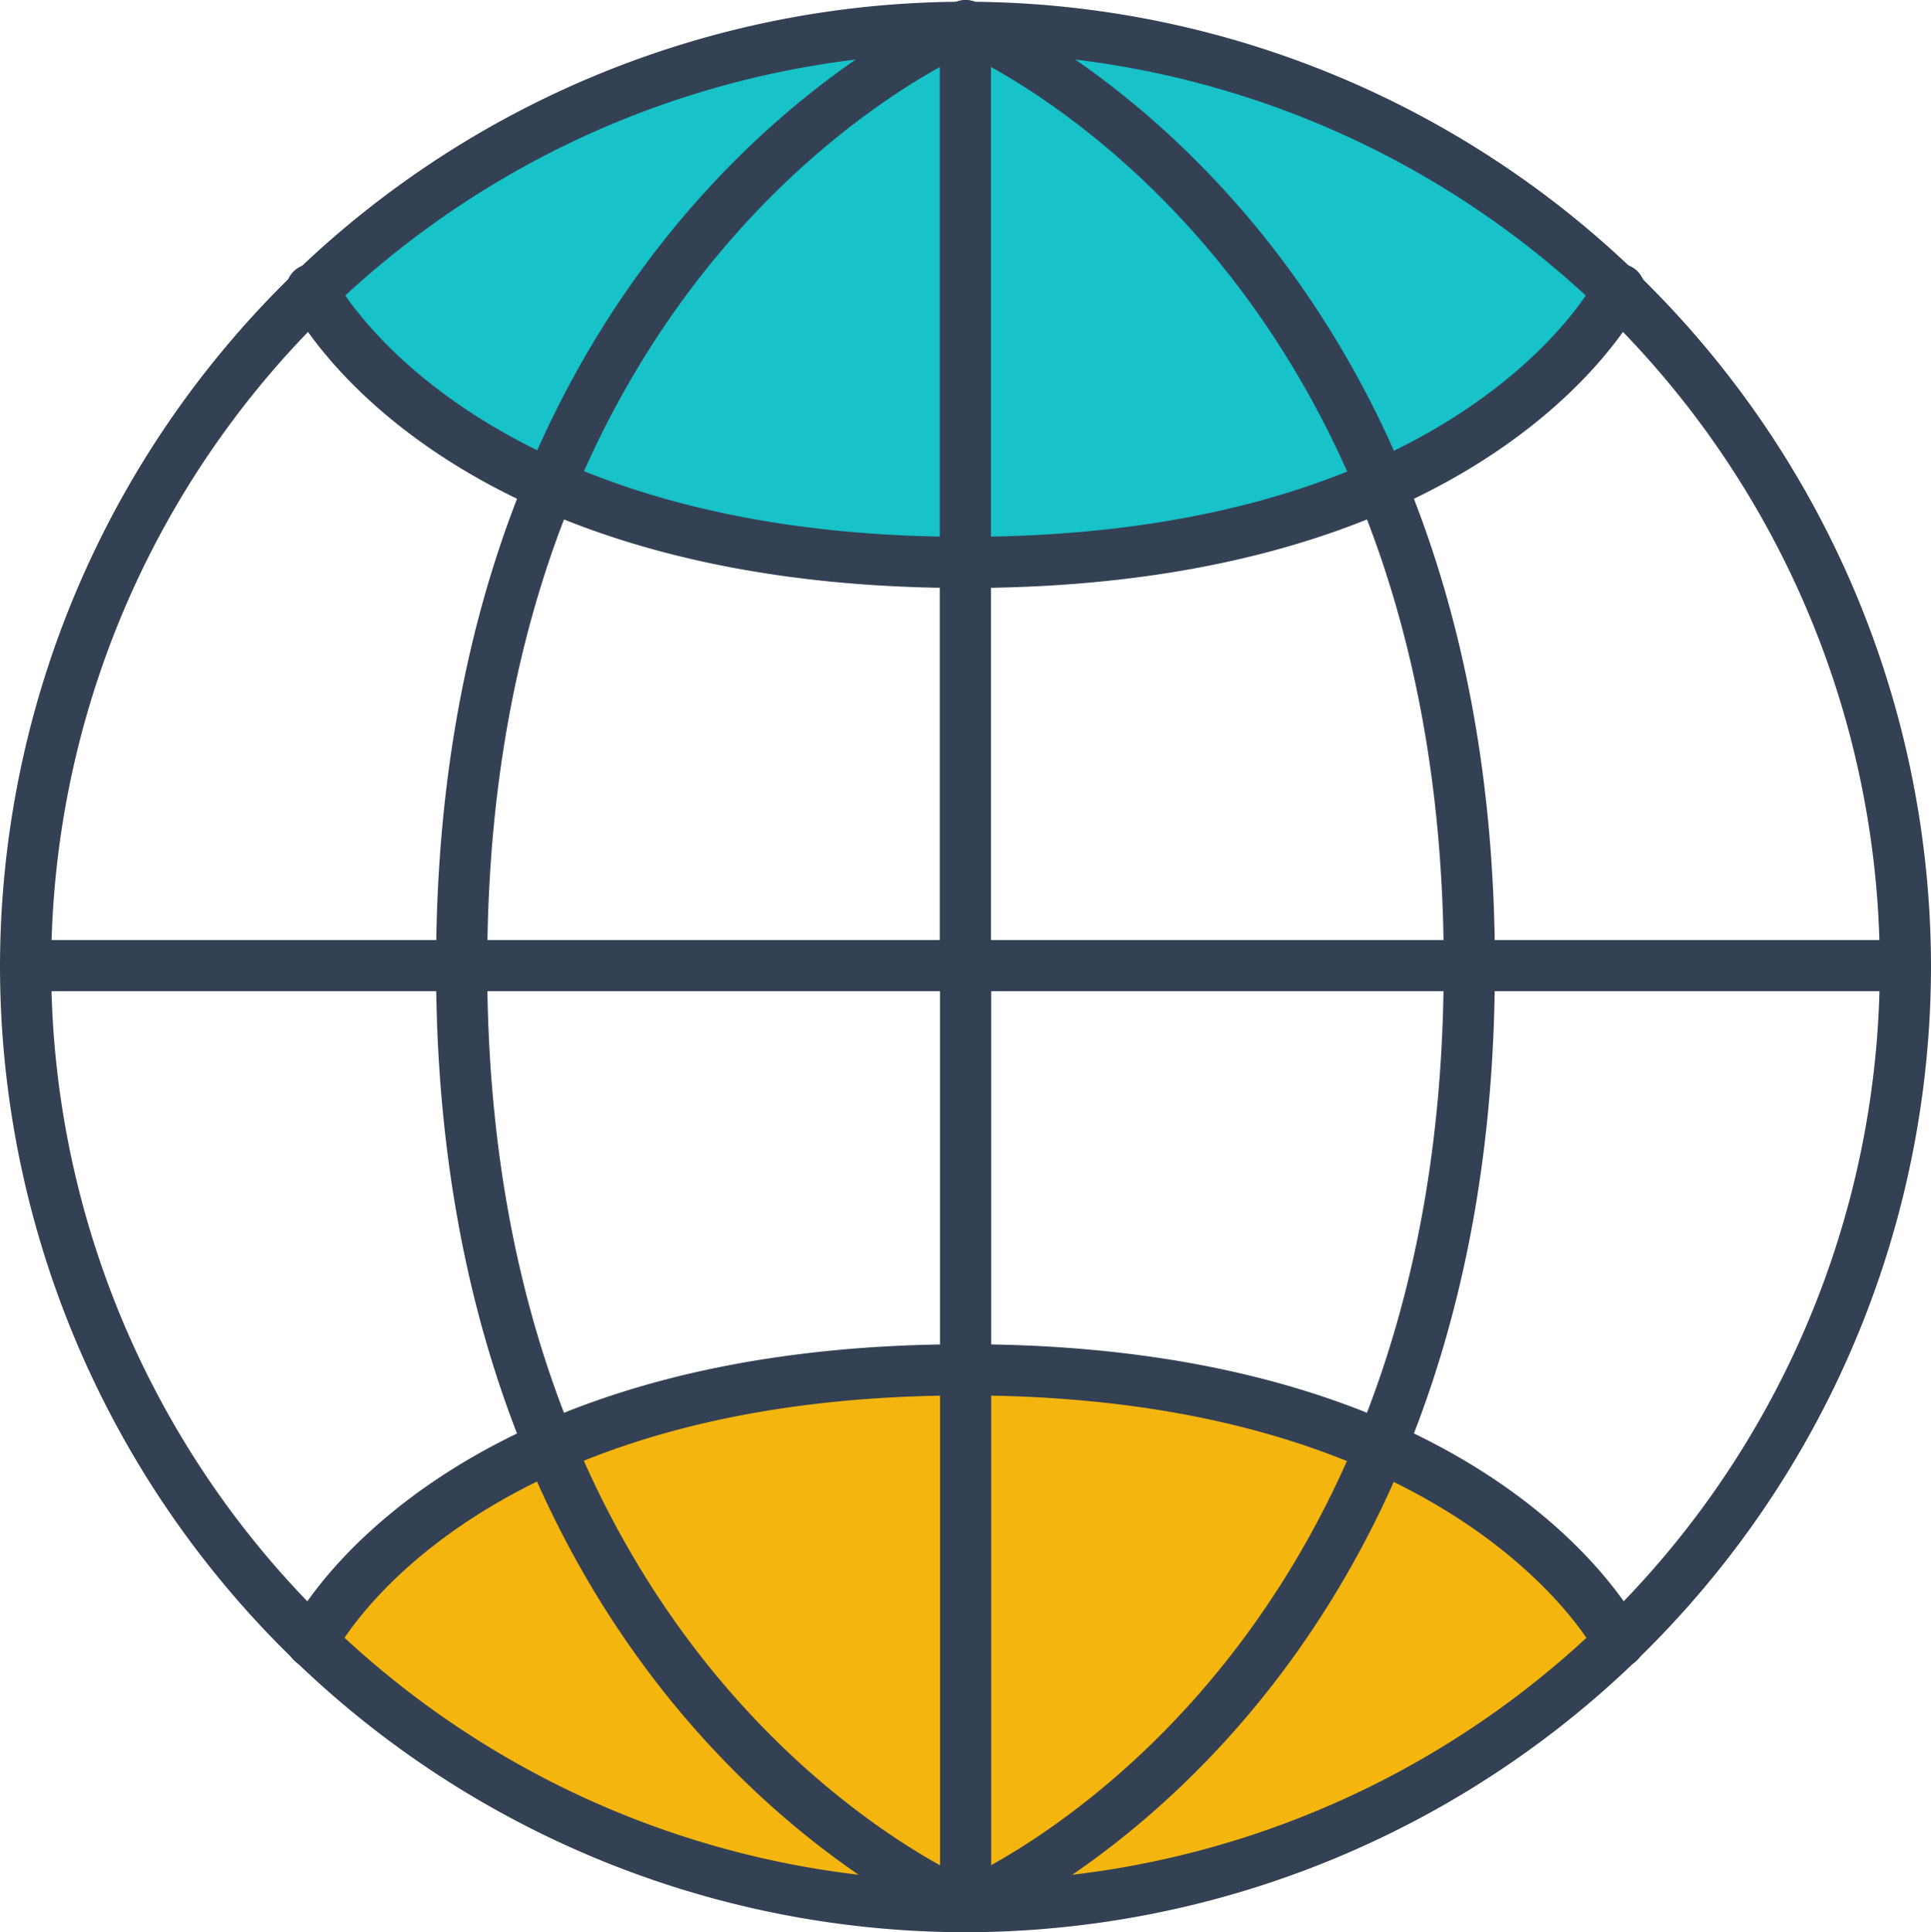
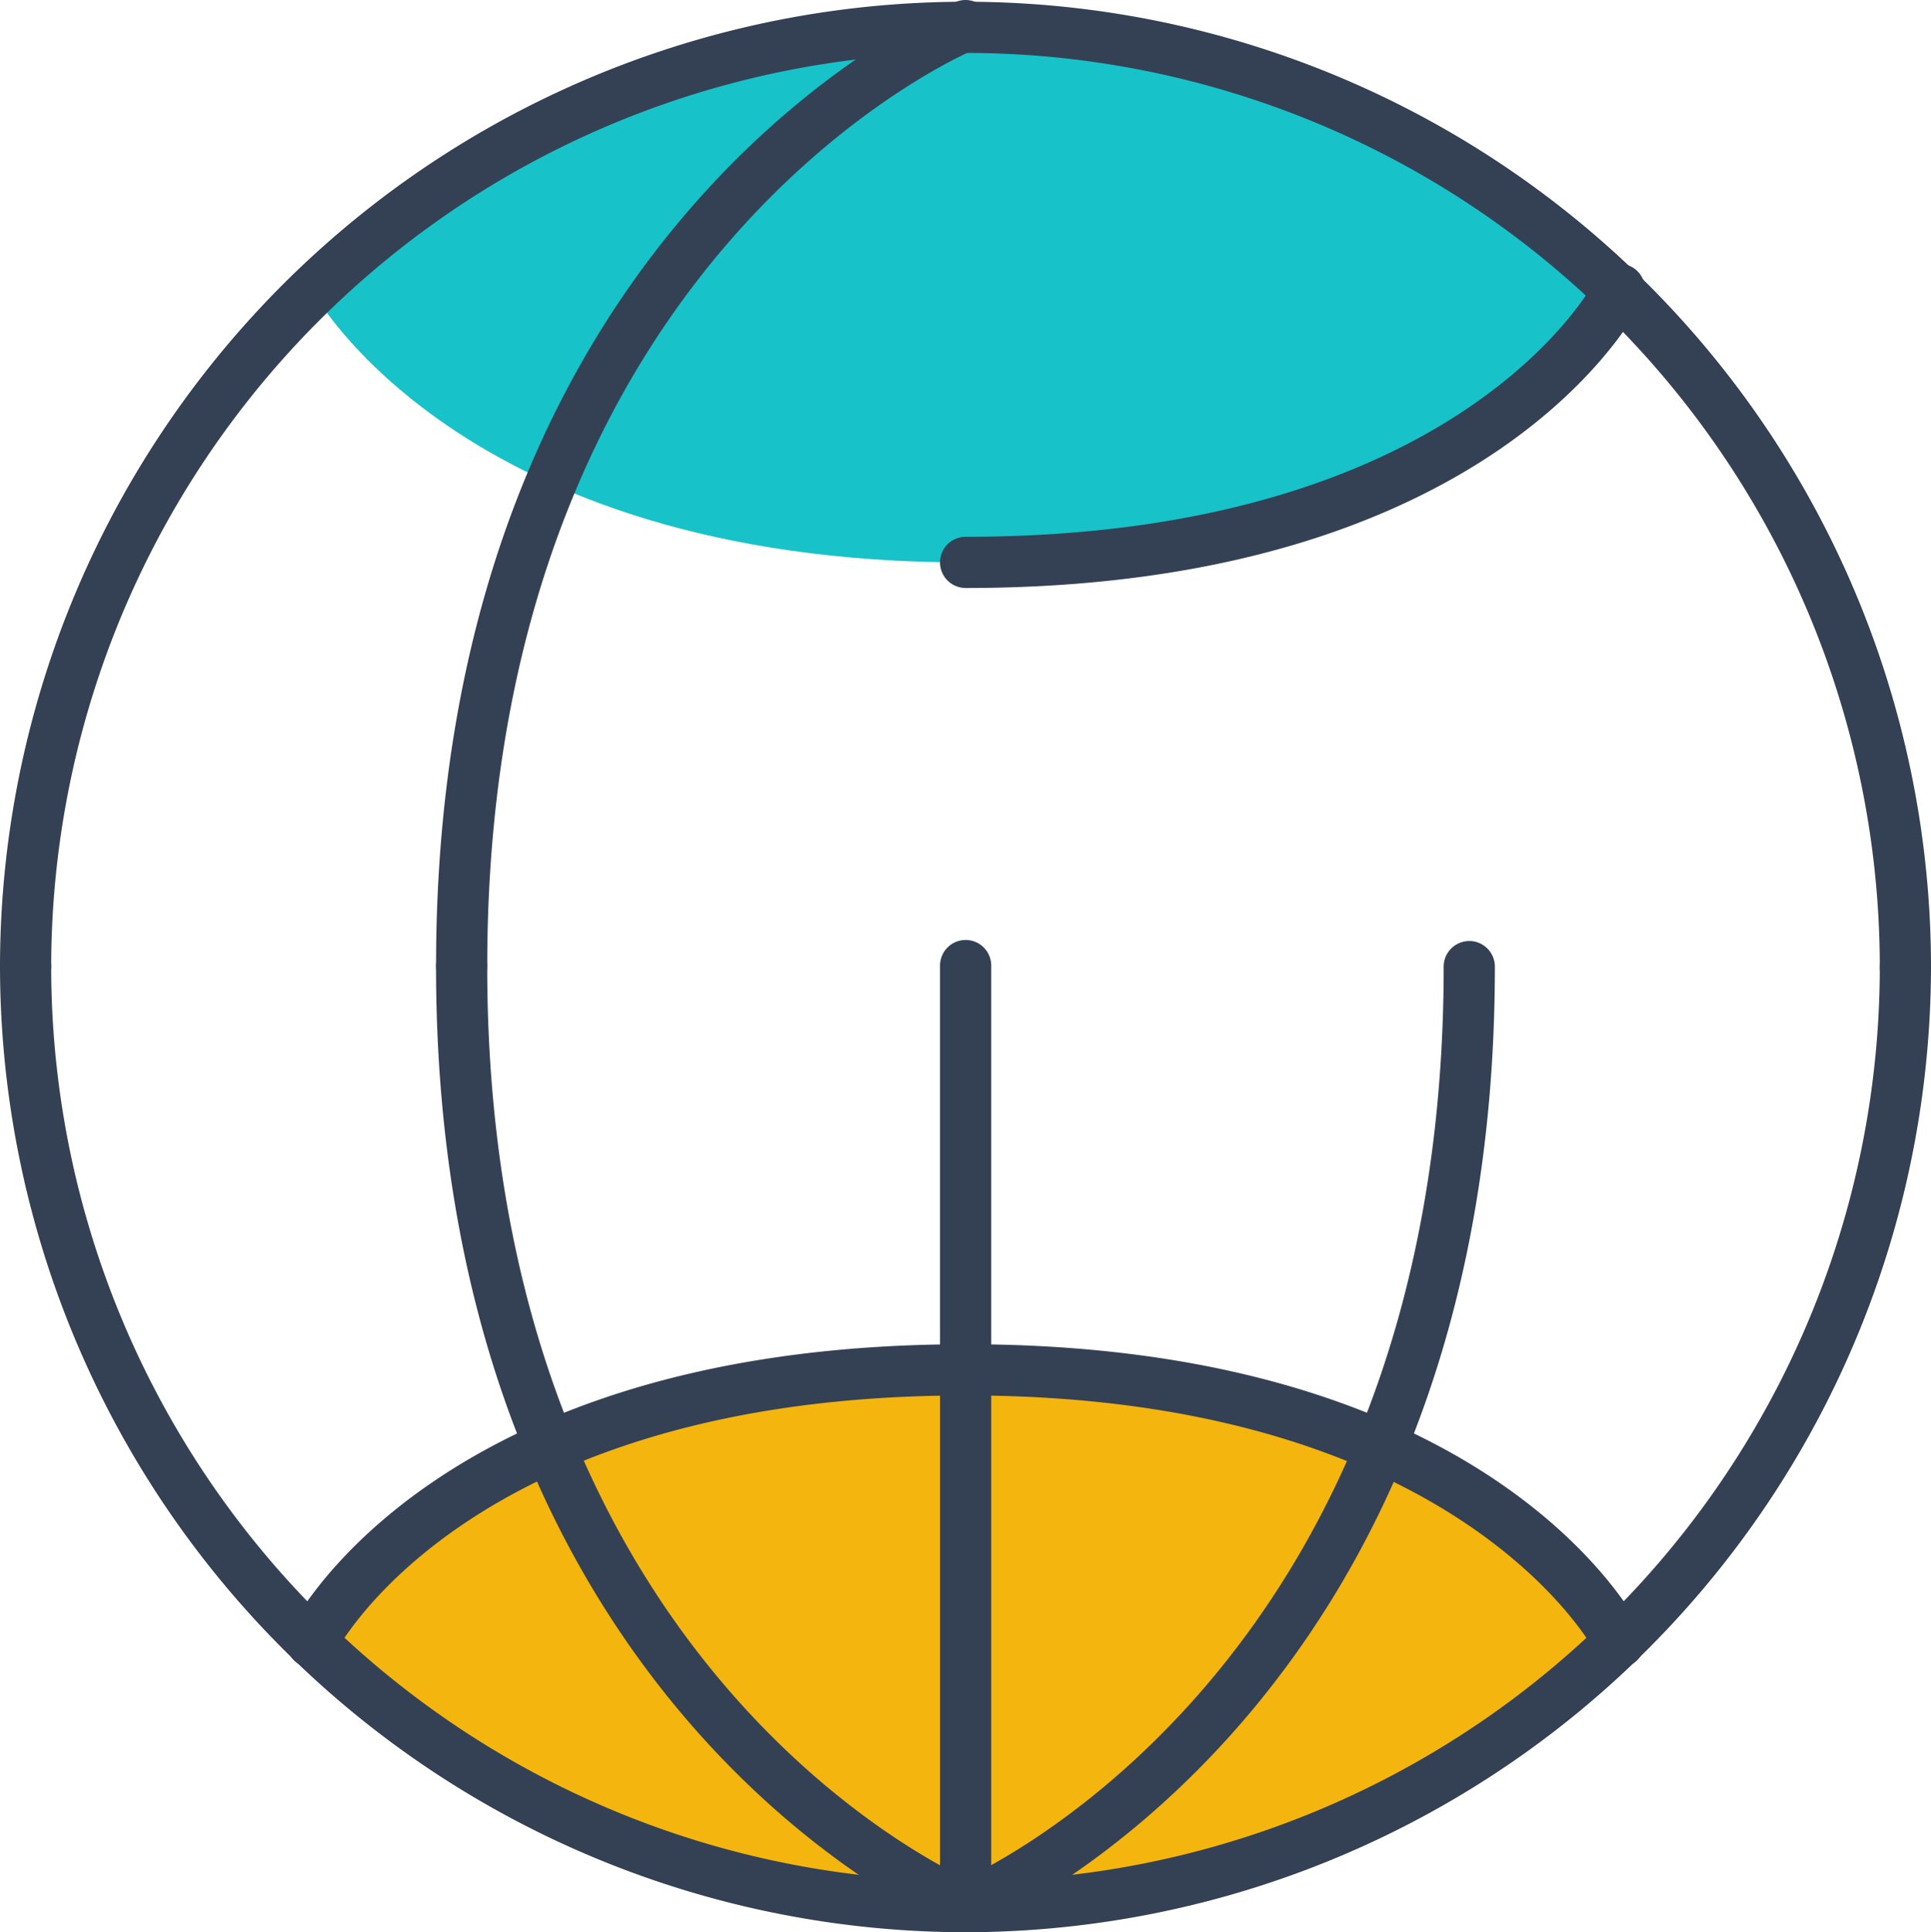
<svg xmlns="http://www.w3.org/2000/svg" width="63.182" height="63.214" viewBox="0 0 63.182 63.214">
  <defs>
    <style>
            .cls-1{fill:#f4b50e}.cls-2{fill:#17c2c9}.cls-3{fill:#344154}
        </style>
  </defs>
  <g id="icon_company" transform="translate(-467 -899.625)">
    <g id="グループ化_1470" data-name="グループ化 1470" transform="translate(477.206 944.41)">
      <g id="グループ化_1469" data-name="グループ化 1469">
        <g id="グループ化_1468" data-name="グループ化 1468">
          <g id="グループ化_1467" data-name="グループ化 1467">
            <path id="パス_553" d="M267.226 1141.334s4.711-8.908 21.39-8.908c0 0 14.737-1.042 21.381 8.908a29.357 29.357 0 0 1-21.381 8.649s-13.167.471-21.39-8.649z" class="cls-1" data-name="パス 553" transform="translate(-267.226 -1132.395)" />
          </g>
        </g>
      </g>
    </g>
    <g id="グループ化_1474" data-name="グループ化 1474" transform="translate(477.206 900.458)">
      <g id="グループ化_1473" data-name="グループ化 1473">
        <g id="グループ化_1472" data-name="グループ化 1472">
          <g id="グループ化_1471" data-name="グループ化 1471">
            <path id="パス_554" d="M267.226 1062.329s4.773 8.908 21.381 8.908c0 0 16.344.486 21.39-8.908 0 0-8.392-8.942-21.39-8.649 0 0-12.707-.655-21.381 8.649z" class="cls-2" data-name="パス 554" transform="translate(-267.226 -1053.67)" />
          </g>
        </g>
      </g>
    </g>
    <g id="グループ化_1527" data-name="グループ化 1527" transform="translate(467 899.625)">
      <g id="グループ化_1478" data-name="グループ化 1478" transform="translate(0 30.754)">
        <g id="グループ化_1477" data-name="グループ化 1477">
          <g id="グループ化_1476" data-name="グループ化 1476">
            <g id="グループ化_1475" data-name="グループ化 1475">
-               <path id="パス_555" d="M311.281 1108.939h-61.5a.837.837 0 0 1 0-1.675h61.5a.837.837 0 1 1 0 1.675z" class="cls-3" data-name="パス 555" transform="translate(-248.946 -1107.264)" />
-             </g>
+               </g>
          </g>
        </g>
      </g>
      <g id="グループ化_1482" data-name="グループ化 1482" transform="translate(30.749 .006)">
        <g id="グループ化_1481" data-name="グループ化 1481">
          <g id="グループ化_1480" data-name="グループ化 1480">
            <g id="グループ化_1479" data-name="グループ化 1479">
-               <path id="パス_556" d="M304.859 1084.645a.837.837 0 0 1-.837-.837v-30.781a.837.837 0 0 1 1.675 0v30.781a.837.837 0 0 1-.838.837z" class="cls-3" data-name="パス 556" transform="translate(-304.022 -1052.189)" />
-             </g>
+               </g>
          </g>
        </g>
      </g>
      <g id="グループ化_1486" data-name="グループ化 1486" transform="translate(0 .001)">
        <g id="グループ化_1485" data-name="グループ化 1485">
          <g id="グループ化_1484" data-name="グループ化 1484">
            <g id="グループ化_1483" data-name="グループ化 1483">
              <path id="パス_557" d="M311.29 1084.687a.837.837 0 0 1-.837-.837 29.916 29.916 0 1 0-59.832-.046.837.837 0 0 1-1.675 0 31.591 31.591 0 1 1 63.182.046.838.838 0 0 1-.838.837z" class="cls-3" data-name="パス 557" transform="translate(-248.946 -1052.18)" />
            </g>
          </g>
        </g>
      </g>
      <g id="グループ化_1490" data-name="グループ化 1490" transform="translate(14.268)">
        <g id="グループ化_1489" data-name="グループ化 1489">
          <g id="グループ化_1488" data-name="グループ化 1488">
            <g id="グループ化_1487" data-name="グループ化 1487">
              <path id="パス_558" d="M275.339 1084.608a.838.838 0 0 1-.837-.837c0-24.456 16.842-31.464 17.013-31.532a.837.837 0 0 1 .621 1.555c-.19.077-15.959 6.723-15.959 29.976a.837.837 0 0 1-.838.838z" class="cls-3" data-name="パス 558" transform="translate(-274.502 -1052.179)" />
            </g>
          </g>
        </g>
      </g>
      <g id="グループ化_1494" data-name="グループ化 1494" transform="translate(30.754)">
        <g id="グループ化_1493" data-name="グループ化 1493">
          <g id="グループ化_1492" data-name="グループ化 1492">
            <g id="グループ化_1491" data-name="グループ化 1491">
-               <path id="パス_559" d="M321.353 1084.608a.838.838 0 0 1-.837-.837c0-23.276-15.8-29.912-15.96-29.976a.838.838 0 0 1 .622-1.555c.17.068 17.012 7.075 17.012 31.532a.837.837 0 0 1-.837.836z" class="cls-3" data-name="パス 559" transform="translate(-304.031 -1052.179)" />
-             </g>
+               </g>
          </g>
        </g>
      </g>
      <g id="グループ化_1498" data-name="グループ化 1498" transform="translate(9.368 8.654)">
        <g id="グループ化_1497" data-name="グループ化 1497">
          <g id="グループ化_1496" data-name="グループ化 1496">
            <g id="グループ化_1495" data-name="グループ化 1495">
-               <path id="パス_560" d="M287.944 1078.262c-17.3 0-21.943-8.992-22.132-9.374a.837.837 0 1 1 1.5-.742c.041.081 4.446 8.441 20.63 8.441a.837.837 0 1 1 0 1.675z" class="cls-3" data-name="パス 560" transform="translate(-265.725 -1067.679)" />
-             </g>
+               </g>
          </g>
        </g>
      </g>
      <g id="グループ化_1502" data-name="グループ化 1502" transform="translate(30.758 8.654)">
        <g id="グループ化_1501" data-name="グループ化 1501">
          <g id="グループ化_1500" data-name="グループ化 1500">
            <g id="グループ化_1499" data-name="グループ化 1499">
              <path id="パス_561" d="M304.875 1078.262a.837.837 0 1 1 0-1.675c16.273 0 20.588-8.357 20.63-8.441a.837.837 0 1 1 1.5.741c-.187.383-4.827 9.375-22.13 9.375z" class="cls-3" data-name="パス 561" transform="translate(-304.038 -1067.679)" />
            </g>
          </g>
        </g>
      </g>
      <g id="グループ化_1506" data-name="グループ化 1506" transform="translate(30.758 30.754)">
        <g id="グループ化_1505" data-name="グループ化 1505">
          <g id="グループ化_1504" data-name="グループ化 1504">
            <g id="グループ化_1503" data-name="グループ化 1503">
              <path id="パス_562" d="M304.875 1139.72a.837.837 0 0 1-.837-.837V1108.1a.837.837 0 1 1 1.675 0v30.781a.837.837 0 0 1-.838.839z" class="cls-3" data-name="パス 562" transform="translate(-304.038 -1107.264)" />
            </g>
          </g>
        </g>
      </g>
      <g id="グループ化_1510" data-name="グループ化 1510" transform="translate(0 30.787)">
        <g id="グループ化_1509" data-name="グループ化 1509">
          <g id="グループ化_1508" data-name="グループ化 1508">
            <g id="グループ化_1507" data-name="グループ化 1507">
              <path id="パス_563" d="M280.537 1139.75a31.627 31.627 0 0 1-31.591-31.591.837.837 0 0 1 1.675 0 29.916 29.916 0 0 0 59.832 0 .837.837 0 0 1 1.675 0 31.627 31.627 0 0 1-31.591 31.591z" class="cls-3" data-name="パス 563" transform="translate(-248.946 -1107.322)" />
            </g>
          </g>
        </g>
      </g>
      <g id="グループ化_1514" data-name="グループ化 1514" transform="translate(30.753 30.787)">
        <g id="グループ化_1513" data-name="グループ化 1513">
          <g id="グループ化_1512" data-name="グループ化 1512">
            <g id="グループ化_1511" data-name="グループ化 1511">
              <path id="パス_564" d="M304.867 1139.75a.837.837 0 0 1-.312-1.615c.19-.077 15.959-6.723 15.959-29.976a.837.837 0 0 1 1.675 0c0 24.456-16.842 31.464-17.012 31.532a.842.842 0 0 1-.31.059z" class="cls-3" data-name="パス 564" transform="translate(-304.03 -1107.322)" />
            </g>
          </g>
        </g>
      </g>
      <g id="グループ化_1518" data-name="グループ化 1518" transform="translate(14.268 30.787)">
        <g id="グループ化_1517" data-name="グループ化 1517">
          <g id="グループ化_1516" data-name="グループ化 1516">
            <g id="グループ化_1515" data-name="グループ化 1515">
              <path id="パス_565" d="M291.824 1139.75a.839.839 0 0 1-.31-.059c-.17-.068-17.013-7.075-17.013-31.532a.837.837 0 0 1 1.675 0c0 23.276 15.8 29.911 15.96 29.976a.837.837 0 0 1-.312 1.615z" class="cls-3" data-name="パス 565" transform="translate(-274.502 -1107.322)" />
            </g>
          </g>
        </g>
      </g>
      <g id="グループ化_1522" data-name="グループ化 1522" transform="translate(30.758 43.979)">
        <g id="グループ化_1521" data-name="グループ化 1521">
          <g id="グループ化_1520" data-name="グループ化 1520">
            <g id="グループ化_1519" data-name="グループ化 1519">
              <path id="パス_566" d="M326.257 1141.533a.837.837 0 0 1-.75-.464c-.058-.115-4.476-8.444-20.631-8.444a.837.837 0 1 1 0-1.675c17.3 0 21.942 8.992 22.132 9.374a.837.837 0 0 1-.75 1.208z" class="cls-3" data-name="パス 566" transform="translate(-304.038 -1130.951)" />
            </g>
          </g>
        </g>
      </g>
      <g id="グループ化_1526" data-name="グループ化 1526" transform="translate(9.368 43.979)">
        <g id="グループ化_1525" data-name="グループ化 1525">
          <g id="グループ化_1524" data-name="グループ化 1524">
            <g id="グループ化_1523" data-name="グループ化 1523">
              <path id="パス_567" d="M266.563 1141.533a.837.837 0 0 1-.75-1.208c.189-.382 4.828-9.374 22.132-9.374a.837.837 0 1 1 0 1.675c-16.273 0-20.588 8.357-20.63 8.441a.836.836 0 0 1-.752.466z" class="cls-3" data-name="パス 567" transform="translate(-265.725 -1130.951)" />
            </g>
          </g>
        </g>
      </g>
    </g>
  </g>
</svg>